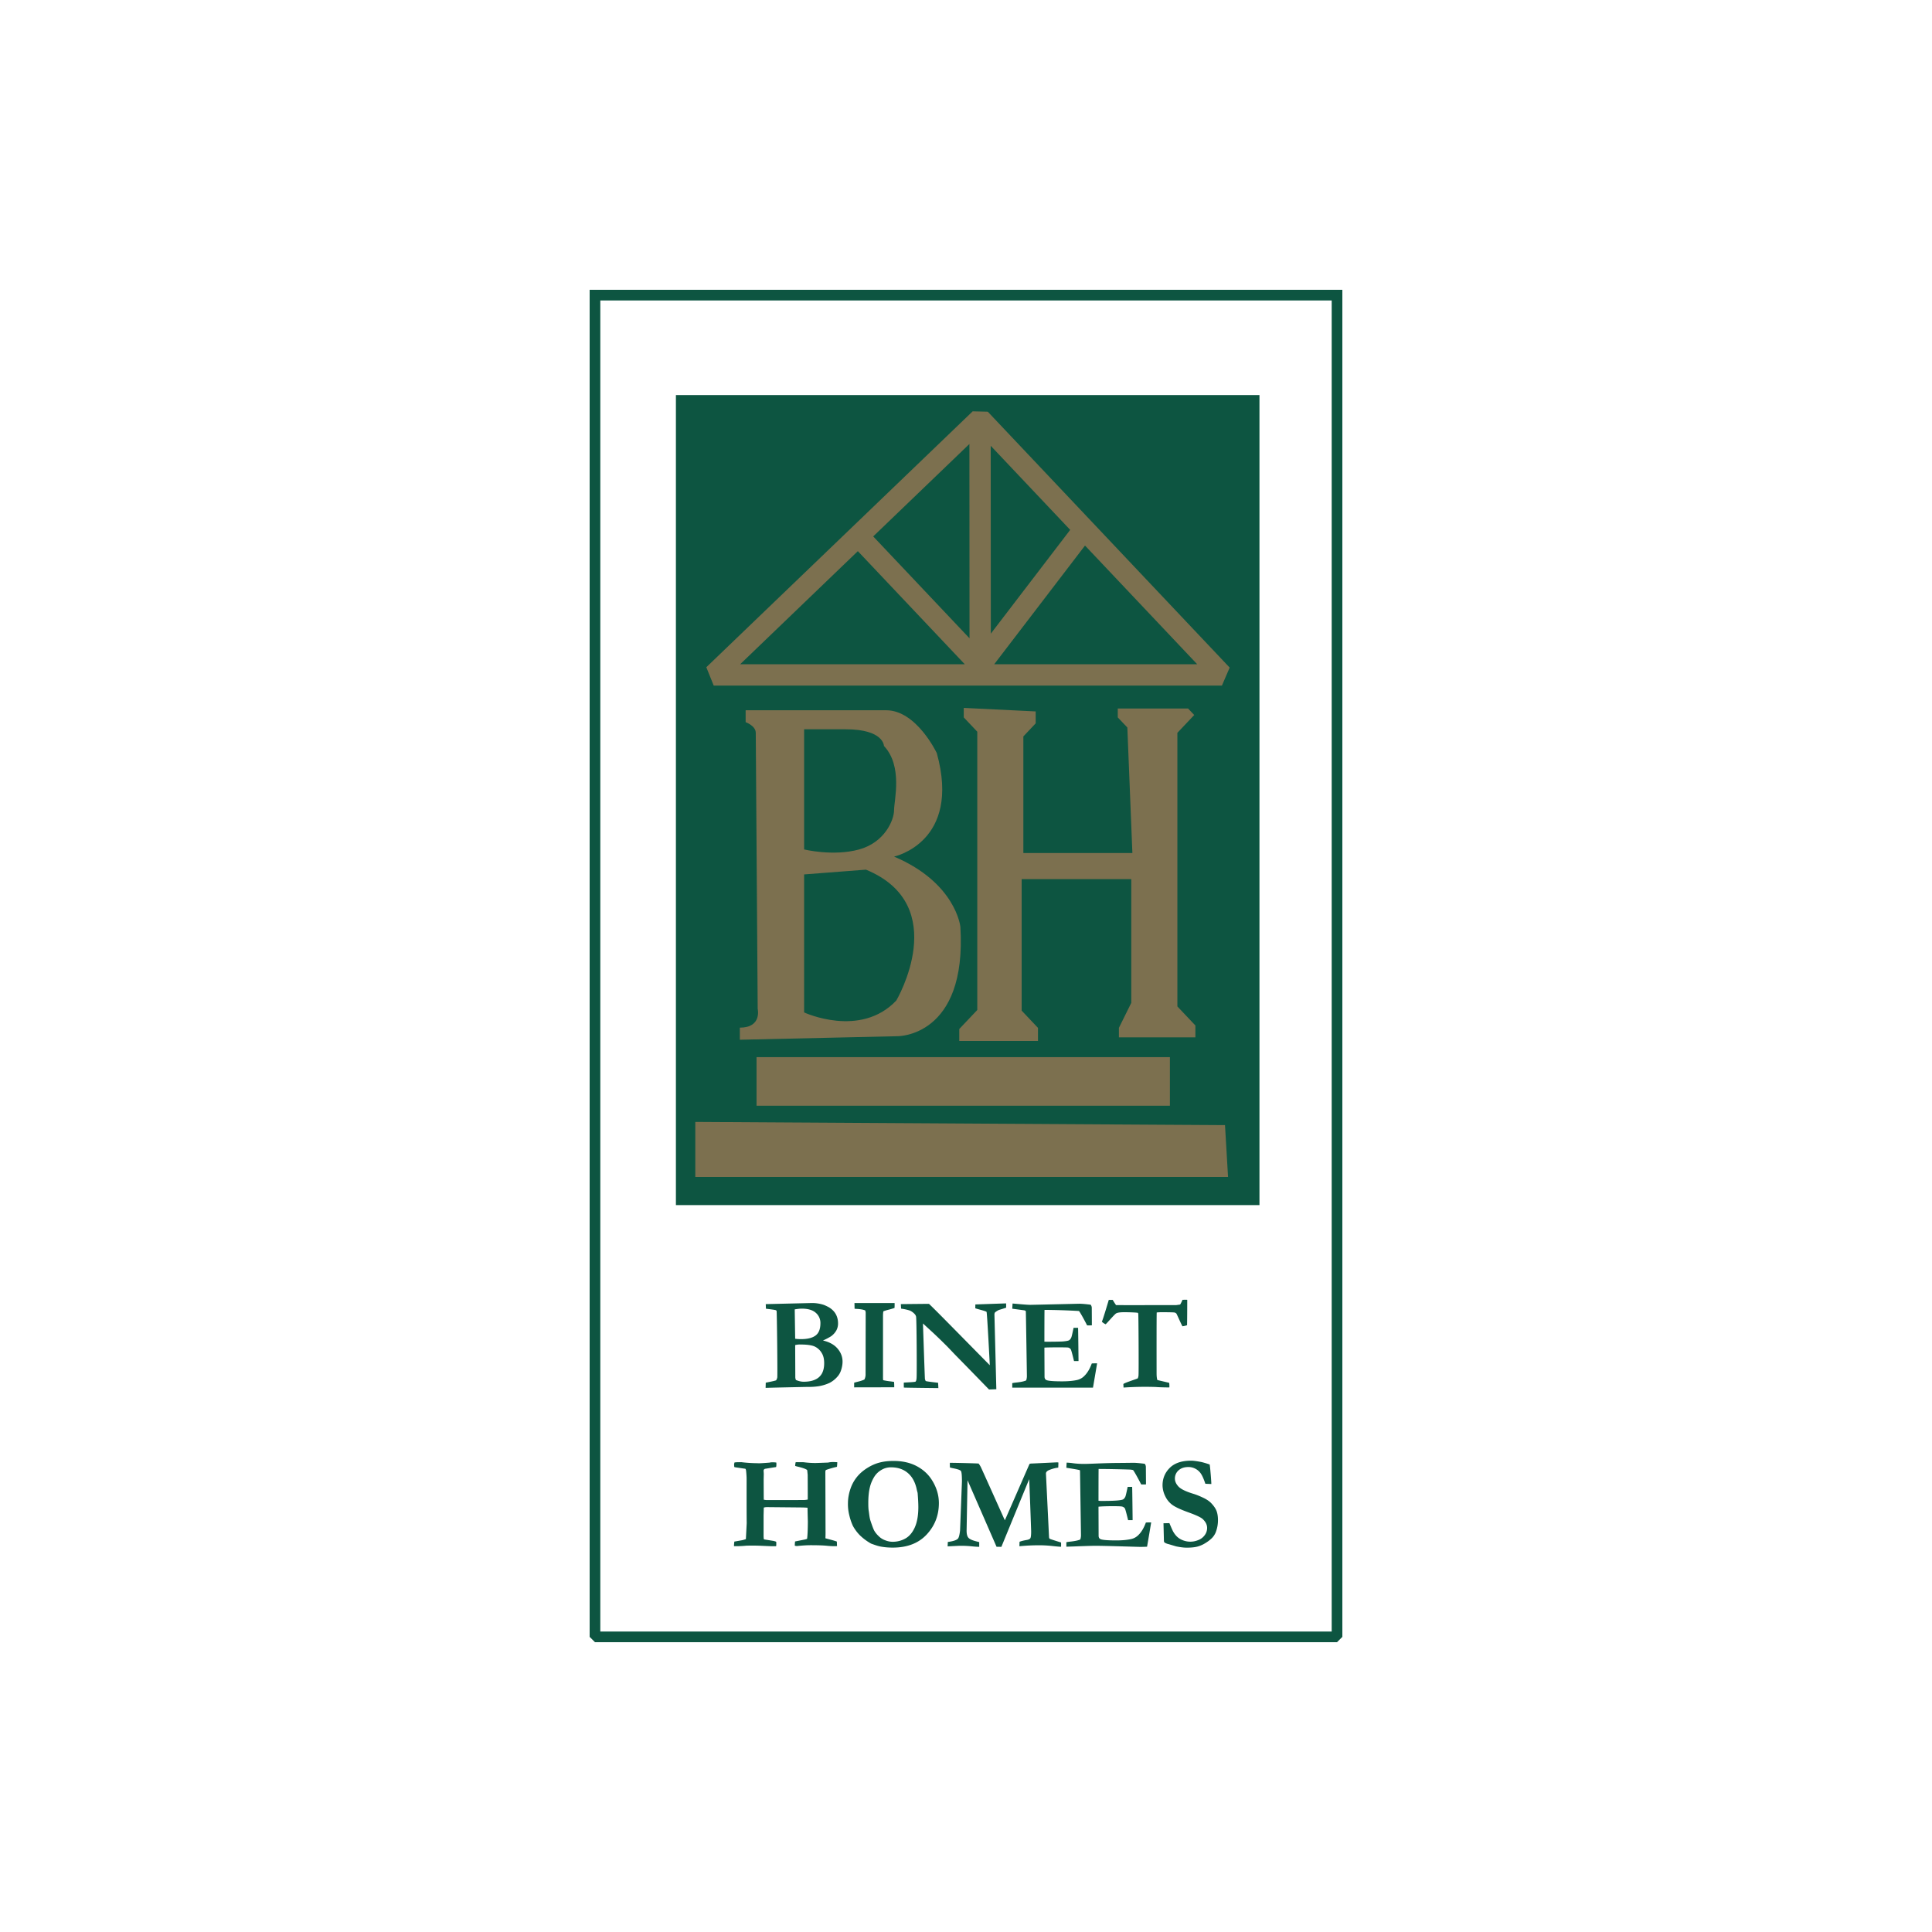
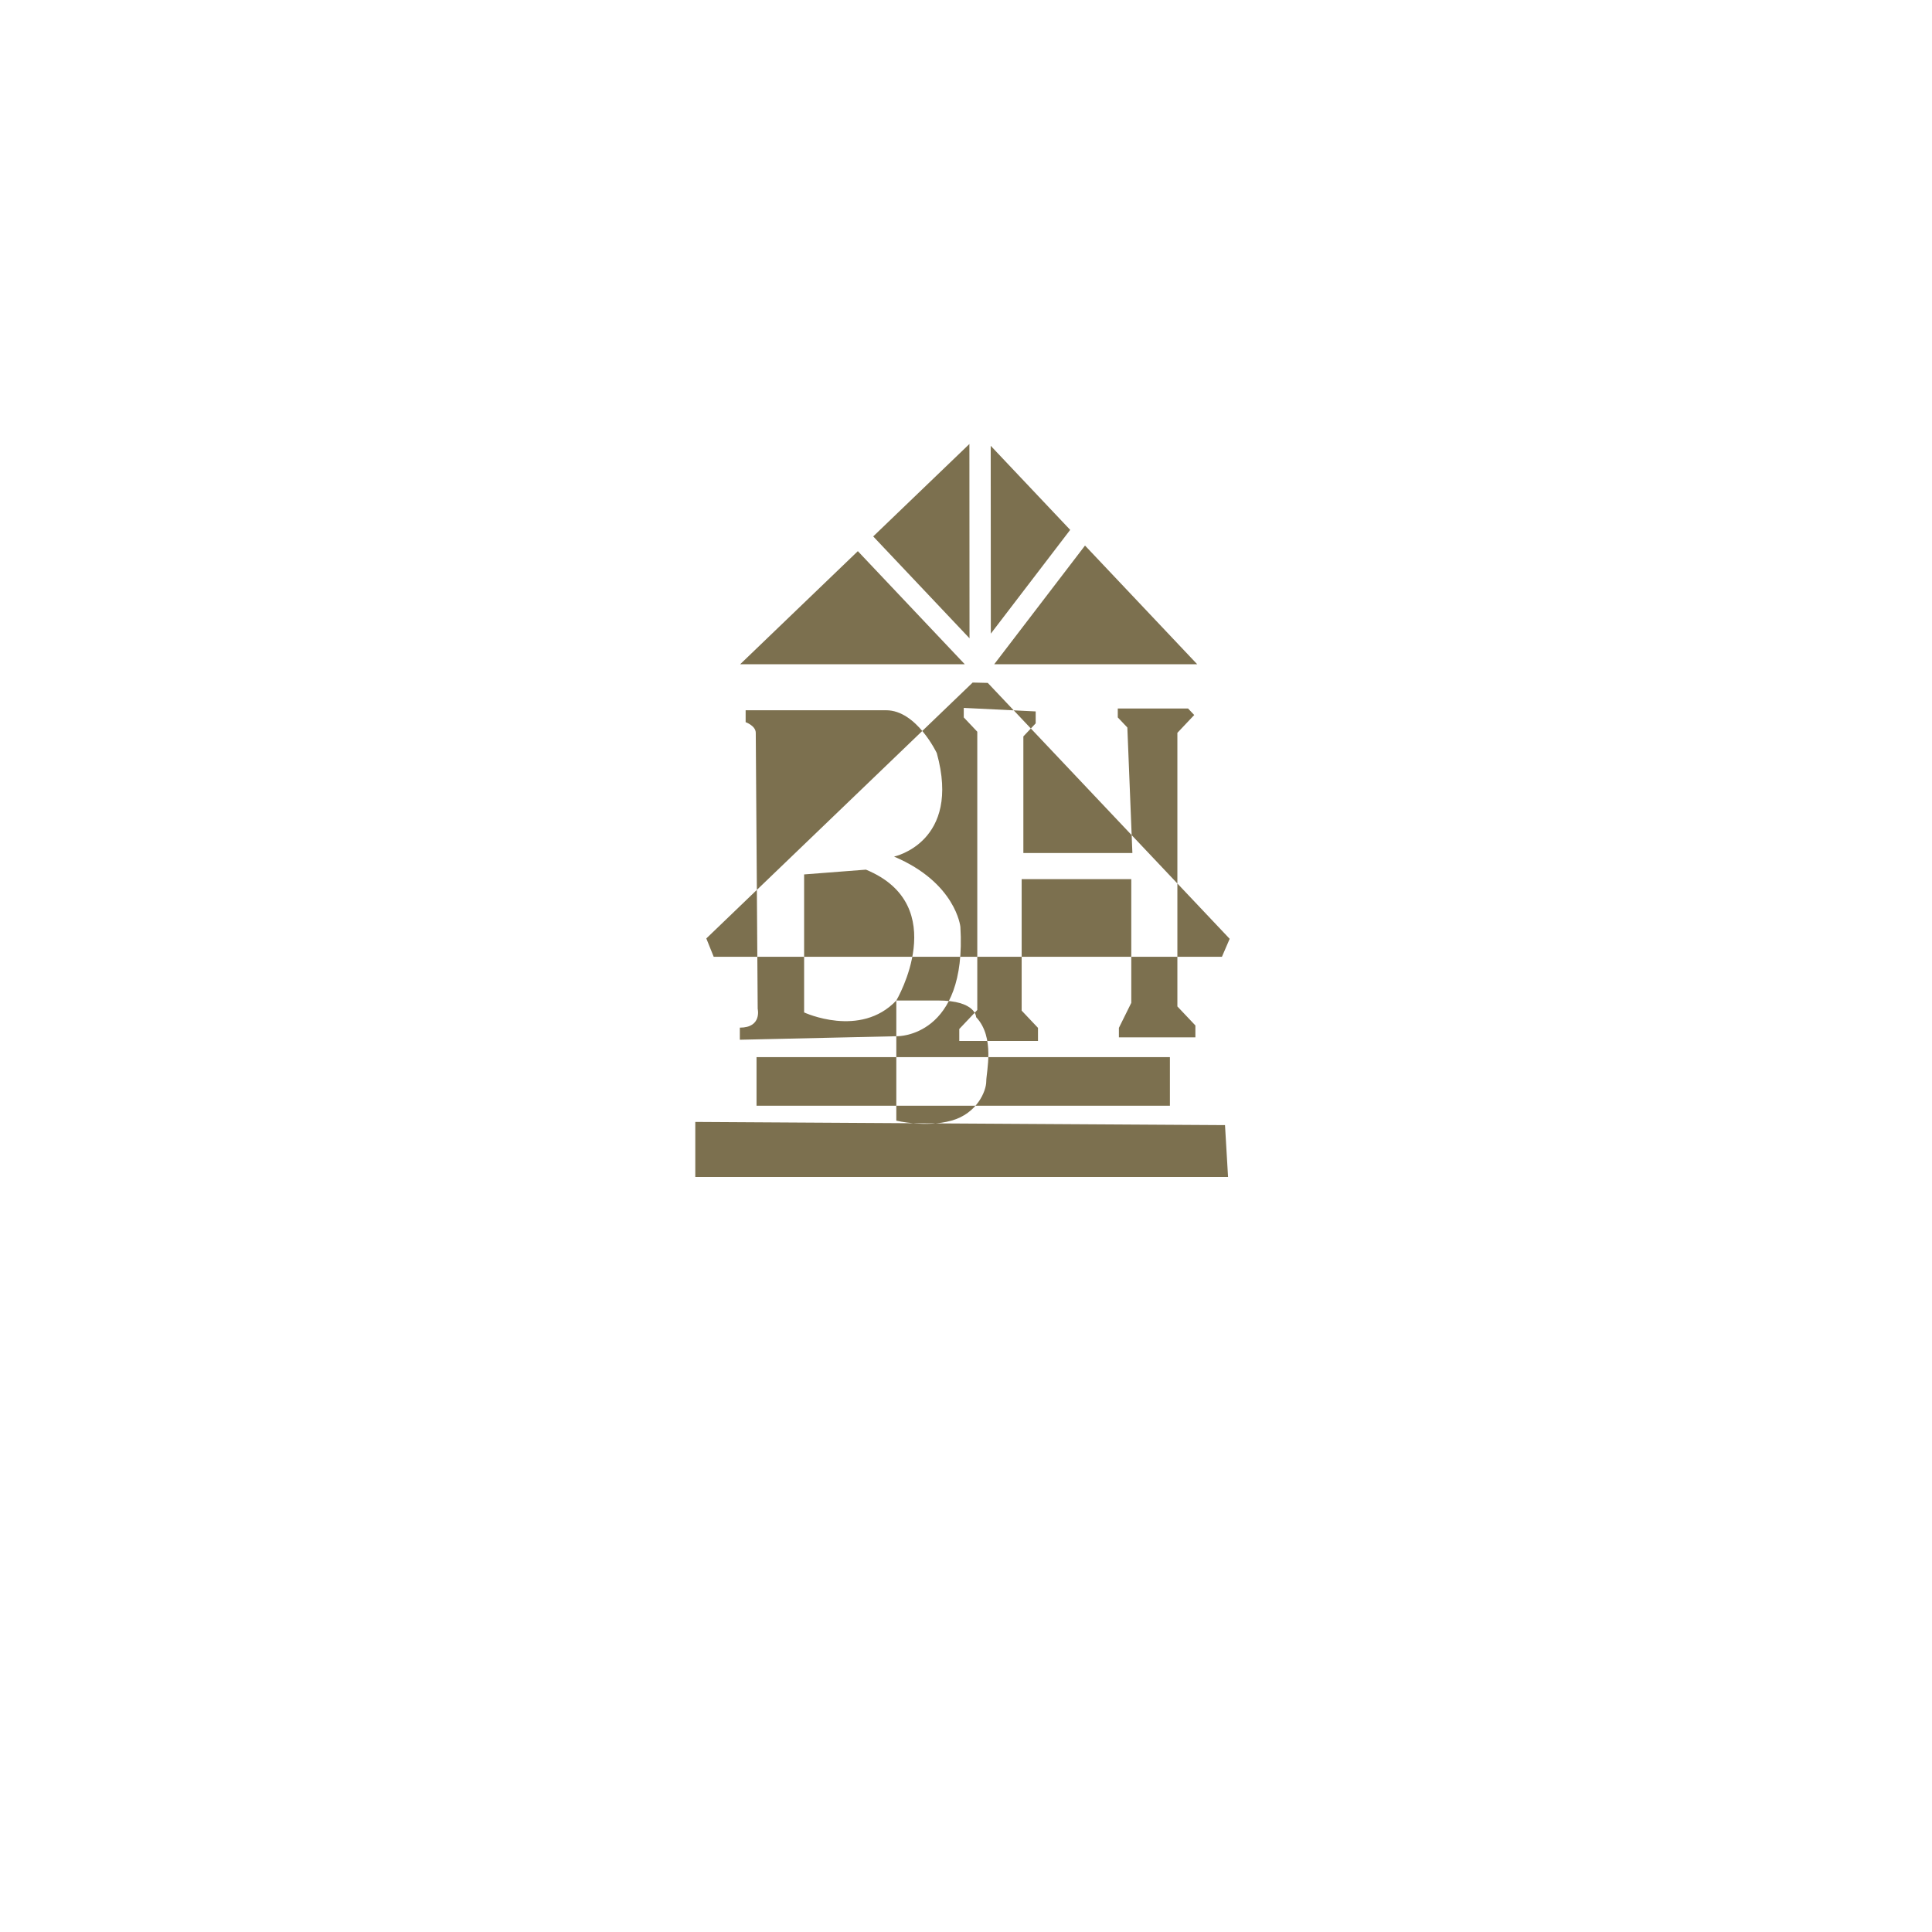
<svg xmlns="http://www.w3.org/2000/svg" viewBox="0 0 100 100" fill-rule="evenodd" clip-rule="evenodd" stroke-linejoin="round" stroke-miterlimit="1.414">
-   <path d="M69.204 85H30.796l-.276-.276V15h38.96v69.724l-.276.276zm-.276-69.449H31.072v68.898h37.856V15.551zm-6.316 60.251c.022.075.094.965.085 1.011l-.308-.013c-.097-.295-.193-.494-.289-.6a.779.779 0 0 0-.588-.267c-.214 0-.384.057-.51.172a.557.557 0 0 0-.189.428c0 .143.063.28.187.413.123.131.383.257.781.377.134.041.296.105.485.194.189.089.333.186.431.291.132.139.222.272.272.401.048.128.073.288.073.48 0 .21-.038.417-.115.621a.929.929 0 0 1-.201.304 1.836 1.836 0 0 1-.305.237c-.138.09-.28.155-.428.196-.147.04-.337.06-.569.06-.153 0-.336-.023-.548-.067l-.394-.117a.628.628 0 0 1-.207-.084c-.011-.009-.021-.03-.03-.064l-.023-.931.306-.007c.104.249.172.399.203.451.067.114.142.207.224.277.082.071.18.127.294.168a1.053 1.053 0 0 0 .759-.014.733.733 0 0 0 .344-.254.626.626 0 0 0 .129-.378c0-.164-.076-.318-.227-.459-.091-.087-.339-.204-.742-.349-.402-.145-.681-.275-.836-.389a1.17 1.17 0 0 1-.368-.457 1.292 1.292 0 0 1-.135-.551c0-.356.125-.658.374-.906.25-.247.617-.372 1.103-.372.105 0 .261.019.466.057.125.022.29.07.496.141zm-18.723 2.017c0-.277.053-.555.157-.834.077-.202.184-.386.322-.554.138-.167.311-.316.518-.446.208-.131.42-.226.636-.282.217-.057.459-.085.725-.085.455 0 .85.087 1.185.261.334.174.598.409.79.707.249.387.374.792.374 1.216 0 .632-.211 1.174-.632 1.625-.42.451-1.006.677-1.756.677-.186 0-.36-.012-.521-.037a1.852 1.852 0 0 1-.322-.074 6.949 6.949 0 0 1-.279-.097 2.822 2.822 0 0 1-.574-.425 2.182 2.182 0 0 1-.367-.493 2.87 2.87 0 0 1-.187-.556 2.348 2.348 0 0 1-.069-.603zm11.702 2.225l-.397.013v-.232c.041-.011.124-.023.249-.036.227-.027.385-.063.473-.107a.714.714 0 0 0 .035-.245l-.049-3.27a.728.728 0 0 0-.006-.067c-.022-.024-.648-.121-.702-.127l.015-.268c.126.006.234.016.326.03.173.024.373.037.6.037.079 0 .282-.007.608-.02.488-.02.929-.031 1.322-.031l.594-.007c.134 0 .331.018.592.051a.266.266 0 0 1 .059.181l.006.827a.892.892 0 0 1-.003.061s-.19.004-.246 0c-.02-.045-.33-.639-.42-.744a.888.888 0 0 0-.21-.027 56.128 56.128 0 0 0-1.573-.03c-.006.056-.006 1.645-.006 1.645.054.007.102.01.141.01.393 0 .672-.008.839-.024.167-.015.27-.037.309-.065a.352.352 0 0 0 .106-.145c.019-.049.057-.214.115-.493h.232c.009.198.024 1.722.024 1.722h-.234c-.008-.035-.132-.558-.167-.609a.24.24 0 0 0-.132-.091c-.043-.016-.206-.023-.487-.023-.331 0-.58.009-.746.026l.006 1.501c0 .085.029.143.089.174.09.047.364.071.824.071.304 0 .562-.024.774-.071a.765.765 0 0 0 .388-.224c.149-.15.272-.359.371-.63.068-.007.227-.009.275-.007a157.32 157.32 0 0 1-.213 1.257 7.17 7.17 0 0 1-.338.01c-.123 0-1.808-.057-2.336-.057-.263 0-1.107.034-1.107.034zm-6.542-.004l.01-.228c.273-.036.447-.092.522-.171.048-.053.085-.193.111-.418l.098-2.54c0-.315-.017-.497-.054-.546-.035-.05-.176-.098-.421-.144a5.597 5.597 0 0 1-.145-.034 2.036 2.036 0 0 1-.006-.141v-.104a59.76 59.76 0 0 1 1.337.031l.15.007c.037.045.076.104.114.177.08.164 1.213 2.692 1.245 2.761.03-.054 1.268-2.9 1.276-2.911.02-.018.059-.027.118-.027.022 0 1.281-.061 1.299-.061.022 0 .048.002.079.007.002.031-.005.224-.007.265a1.802 1.802 0 0 0-.503.14c-.089.045-.134.101-.134.168l.159 3.27c.002.054.014.088.035.104.021.016.217.08.589.194.002.036.002.174 0 .221-.059 0-.208-.012-.446-.038a6.212 6.212 0 0 0-.67-.039 10.701 10.701 0 0 0-1.041.05l.007-.231c.09-.036.21-.066.358-.091.105-.017.172-.048.2-.09.028-.042.043-.16.043-.354 0-.074-.093-2.639-.102-2.705 0 0-1.403 3.412-1.438 3.502l-.251-.004-1.502-3.444-.048 2.613c0 .17.031.292.093.363.062.073.196.135.402.187l.158.04v.245a4.789 4.789 0 0 1-.409-.029 5.256 5.256 0 0 0-.58-.025c-.05 0-.265.01-.646.03zm-9.362-2.396l1.885-.003c.074 0 .153-.008.236-.024.004-.075-.003-1.279-.003-1.279l-.023-.235c-.007-.016-.022-.03-.046-.043-.077-.045-.23-.095-.46-.151a.851.851 0 0 1-.118-.034.968.968 0 0 1 .026-.191l.088-.003.319.003c.203.027.409.041.619.041.048 0 .618-.021.655-.023.079-.019.16-.027.243-.027.064 0 .14.003.23.009a2.632 2.632 0 0 1-.017.238c-.2.043-.518.138-.581.171l-.02.067.01 3.193c0 .074-.002.163-.006.268.045.014.486.125.591.171l.009.235-.153.003c-.106 0-.226-.007-.361-.02-.18-.02-.468-.03-.865-.03-.18 0-.411.014-.695.043a.402.402 0 0 1-.112-.019c.003-.104.008-.176.016-.219l.519-.103.102-.031c.024-.18.037-.481.039-.901 0 0-.016-.545-.016-.71a4.89 4.89 0 0 0-.262-.014l-1.77-.017h-.092a.527.527 0 0 0-.141.024l-.01.412v1.039c0 .058.004.117.01.177l.03.021.485.077a.236.236 0 0 0 .056.016.22.22 0 0 1 .073.031c.006.051.005.173-.004.224a8.136 8.136 0 0 1-.2.003c-.048 0-.655-.027-.655-.027a11.443 11.443 0 0 0-.69-.002 5.663 5.663 0 0 1-.637.026c0-.067.006-.146.019-.238l.415-.073c.051-.012.111-.03.182-.055l.043-.837c-.009-.301-.006-2.262-.006-2.262 0-.129-.01-.28-.028-.455a.611.611 0 0 0-.025-.08.221.221 0 0 0-.059-.014c-.021-.002-.389-.057-.389-.057a.746.746 0 0 1-.136-.026 1.493 1.493 0 0 1-.01-.125c0-.027.007-.063.02-.11a.96.96 0 0 1 .184-.014c.079 0 .134-.001.164-.003a7.206 7.206 0 0 0 .774.053c.061.002.114.004.16.004.072 0 .248-.011.529-.033a.602.602 0 0 1 .151-.017c.081 0 .149.004.204.014l.004.1a.792.792 0 0 1-.014.131l-.58.093c-.047.023-.07.055-.07.098l.008.123.002.054-.006.261s.002.938.006 1.062c.061.012.113.018.154.02zm6.436-1.695a.936.936 0 0 0-.505.136 1.06 1.06 0 0 0-.331.3 1.828 1.828 0 0 0-.265.608c-.053.22-.079.487-.079.802 0 .192.007.33.023.413.004.026.011.072.019.137.02.165.043.286.069.362.094.283.161.459.2.525.066.114.163.227.292.339a.944.944 0 0 0 .285.159c.124.048.249.072.374.072.236 0 .455-.056.657-.169.202-.112.365-.304.487-.574.122-.271.184-.623.184-1.056 0-.179-.012-.421-.037-.727l-.016-.064a1.306 1.306 0 0 1-.033-.137c-.081-.367-.235-.646-.464-.838-.228-.192-.515-.288-.86-.288zm.517-8.214l-.013-.234s1.413-.015 1.457-.013c.337.312 1.811 1.823 3.148 3.176 0 0-.139-2.729-.168-2.761-.045-.049-.524-.156-.584-.188l.004-.197s1.548-.054 1.592-.054l.003.218c-.05.027-.376.117-.397.131a1.066 1.066 0 0 0-.181.117.216.216 0 0 0-.029.124l.098 3.853-.378.013-1.187-1.219-.559-.57-.41-.429c-.267-.268-.51-.503-.728-.707l-.536-.492s.096 2.852.102 2.876a.9.9 0 0 0 .039.103c.085.031.607.082.644.093l.013.272s-1.74-.018-1.786-.027a3.586 3.586 0 0 1-.003-.255c.061-.011.572-.024.606-.052.034-.028.053-.103.057-.226.015-.355.001-3.042-.029-3.143a.3.3 0 0 0-.076-.134.752.752 0 0 0-.256-.18 2.575 2.575 0 0 0-.443-.095zm-7.012 4.101l.007-.268c.053-.013.449-.085.538-.124a.424.424 0 0 0 .059-.147c.018-.125-.018-3.404-.036-3.444a.07.07 0 0 0-.033-.033c-.034-.025-.345-.059-.518-.081l-.01-.238 2.4-.057a1.98 1.98 0 0 1 .541.077c.068.018.158.056.269.113.112.056.209.129.291.217a.849.849 0 0 1 .182.297c.04.109.059.225.059.348a.752.752 0 0 1-.088.367.964.964 0 0 1-.27.3 3.242 3.242 0 0 1-.423.221c.33.076.582.215.755.417.172.202.259.427.259.675 0 .147-.027.301-.082.462a.913.913 0 0 1-.2.336 1.352 1.352 0 0 1-.396.307 2.19 2.19 0 0 1-.575.172 3.455 3.455 0 0 1-.559.033s-1.749.035-2.17.05zm16.945-.013c-.143.006-4.179 0-4.179 0v-.231c.041-.012.125-.024.249-.037.228-.026.385-.063.473-.107a.716.716 0 0 0 .036-.245c0-.038-.051-3.303-.055-3.336a.157.157 0 0 0-.099-.047 57.813 57.813 0 0 0-.604-.081l.016-.268c.125.006.698.067.926.067.079 0 2.524-.057 2.524-.057.133 0 .331.017.591.05a.268.268 0 0 1 .059.181s.006.862.004.888c0 0-.19.005-.247 0-.02-.045-.33-.639-.42-.743a35.144 35.144 0 0 0-1.782-.058c-.007.057-.007 1.646-.007 1.646.055.006.814.002.981-.014.166-.016.269-.037.308-.065a.34.34 0 0 0 .106-.146c.019-.049.058-.213.115-.493h.233c.009.199.023 1.722.023 1.722h-.233c-.009-.035-.132-.558-.168-.609a.232.232 0 0 0-.131-.09c-.044-.016-1.067-.015-1.234.003l.007 1.501c0 .084.029.142.088.174.09.047.365.07.824.07.304 0 .563-.023.775-.07a.764.764 0 0 0 .387-.225c.149-.15.273-.36.371-.63.068-.007.227-.008.276-.007-.007.056-.213 1.257-.213 1.257zm.818-4.54h.203c.015.025.141.235.174.268.028.007 3.118 0 3.118 0l.194-.027c.028-.02.112-.211.127-.247 0 0 .2-.002.244 0 .002.154-.004 1.286-.01 1.317-.09.029-.168.046-.237.054-.057-.088-.295-.636-.312-.654a.188.188 0 0 0-.092-.057c-.053-.011-.285-.017-.698-.017a2.15 2.15 0 0 0-.23.014c-.012.087-.007 3.145-.007 3.145 0 .154.013.27.039.349.036.015.564.13.614.15.011.081.013.197.007.235-.048.002-.536-.005-.693-.022a16.486 16.486 0 0 0-1.678.029l-.009-.181c.048-.065.658-.25.745-.295a.436.436 0 0 0 .04-.168c.015-.267 0-3.105-.014-3.179a.075.075 0 0 0-.023-.045c-.01-.01-.335-.032-.709-.032-.205 0-.343.02-.413.061-.094.055-.519.562-.545.562a.765.765 0 0 1-.194-.13c.068-.146.343-1.085.359-1.13zm-13.18 4.527v-.242c.043-.013.115-.032.215-.057.141-.035.247-.072.317-.11a.592.592 0 0 0 .059-.288l.006-3.176a.729.729 0 0 0-.023-.107c-.09-.043-.235-.07-.437-.081a.965.965 0 0 1-.115-.01l-.006-.295s2.036.003 2.077 0c.003.043.002.194-.004.255a3.17 3.17 0 0 1-.3.089 2.165 2.165 0 0 0-.276.085c-.013.059-.02.142-.02.251v3.109s-.003.171.01.205c.133.029.253.049.362.06l.199.027c.009.067.013.23.01.281-.028 0-2.031.002-2.074.004zm-3.014-.382c.143.06.275.09.398.09.249 0 .453-.038.61-.116a.734.734 0 0 0 .345-.323c.072-.139.109-.311.109-.519 0-.215-.04-.386-.119-.516a.833.833 0 0 0-.397-.36c-.156-.061-.389-.092-.699-.092a.92.92 0 0 0-.286.03l.007 1.679a.406.406 0 0 0 .032.127zm-.039-2.135c.088.014.19.02.308.02.329 0 .577-.061.746-.185.168-.124.253-.338.253-.641a.69.69 0 0 0-.24-.537c-.16-.143-.4-.215-.722-.215-.092 0-.215.013-.368.038l.023 1.52zm24.032-6.918H34.985V20.447H65.19v41.928z" fill="#0d5541" fill-rule="nonzero" />
-   <path d="M63.564 60.921H35.988v-2.85l27.418.165.158 2.685zm-3.01-3.689H39.158v-2.515h21.396v2.515zm-6.828-3.352h-4.074v-.619l.932-.984V37.873l-.7-.74v-.492l3.723.182v.618l-.638.676v6.034h5.643l-.261-6.496-.495-.522v-.462h3.637l.32.338-.872.922v14.162l.932.985v.615h-3.959v-.491l.641-1.295v-6.402h-5.674v6.804l.845.893v.678zm-7.857-17.117c1.571 0 2.619 2.217 2.619 2.217 1.28 4.617-2.212 5.357-2.212 5.357 3.201 1.355 3.433 3.632 3.433 3.632.35 5.724-3.259 5.665-3.259 5.665l-8.156.183v-.626c1.156 0 .924-.975.924-.975l-.1-14.283c0-.369-.524-.554-.524-.554v-.616h7.275zm.524 15.023c-1.864 1.971-4.772.617-4.772.617V45.26l3.2-.247c4.481 1.847 1.572 6.773 1.572 6.773zm-4.772-14.038h2.154c1.977 0 1.977.862 1.977.862.99 1.047.524 2.832.524 3.326 0 .491-.467 1.661-1.805 2.031-1.338.37-2.85 0-2.85 0v-6.219zm21.626-2.263H36.941l-.382-.949c4.595-4.415 9.19-8.831 13.786-13.245l.782.018 12.521 13.246-.401.93zM38.31 34.382h11.627l-5.535-5.854-6.092 5.854zm17.85-6.144l-4.7 6.144h10.508l-5.808-6.144zm-10.963-.473l4.985 5.273-.006-10.057-4.979 4.784zm6.088 5.032l4.108-5.371-4.114-4.352.006 9.723z" fill="#7c704f" />
+   <path d="M63.564 60.921H35.988v-2.85l27.418.165.158 2.685zm-3.01-3.689H39.158v-2.515h21.396v2.515zm-6.828-3.352h-4.074v-.619l.932-.984V37.873l-.7-.74v-.492l3.723.182v.618l-.638.676v6.034h5.643l-.261-6.496-.495-.522v-.462h3.637l.32.338-.872.922v14.162l.932.985v.615h-3.959v-.491l.641-1.295v-6.402h-5.674v6.804l.845.893v.678zm-7.857-17.117c1.571 0 2.619 2.217 2.619 2.217 1.28 4.617-2.212 5.357-2.212 5.357 3.201 1.355 3.433 3.632 3.433 3.632.35 5.724-3.259 5.665-3.259 5.665l-8.156.183v-.626c1.156 0 .924-.975.924-.975l-.1-14.283c0-.369-.524-.554-.524-.554v-.616h7.275zm.524 15.023c-1.864 1.971-4.772.617-4.772.617V45.26l3.2-.247c4.481 1.847 1.572 6.773 1.572 6.773zh2.154c1.977 0 1.977.862 1.977.862.99 1.047.524 2.832.524 3.326 0 .491-.467 1.661-1.805 2.031-1.338.37-2.85 0-2.85 0v-6.219zm21.626-2.263H36.941l-.382-.949c4.595-4.415 9.19-8.831 13.786-13.245l.782.018 12.521 13.246-.401.93zM38.31 34.382h11.627l-5.535-5.854-6.092 5.854zm17.85-6.144l-4.7 6.144h10.508l-5.808-6.144zm-10.963-.473l4.985 5.273-.006-10.057-4.979 4.784zm6.088 5.032l4.108-5.371-4.114-4.352.006 9.723z" fill="#7c704f" />
</svg>